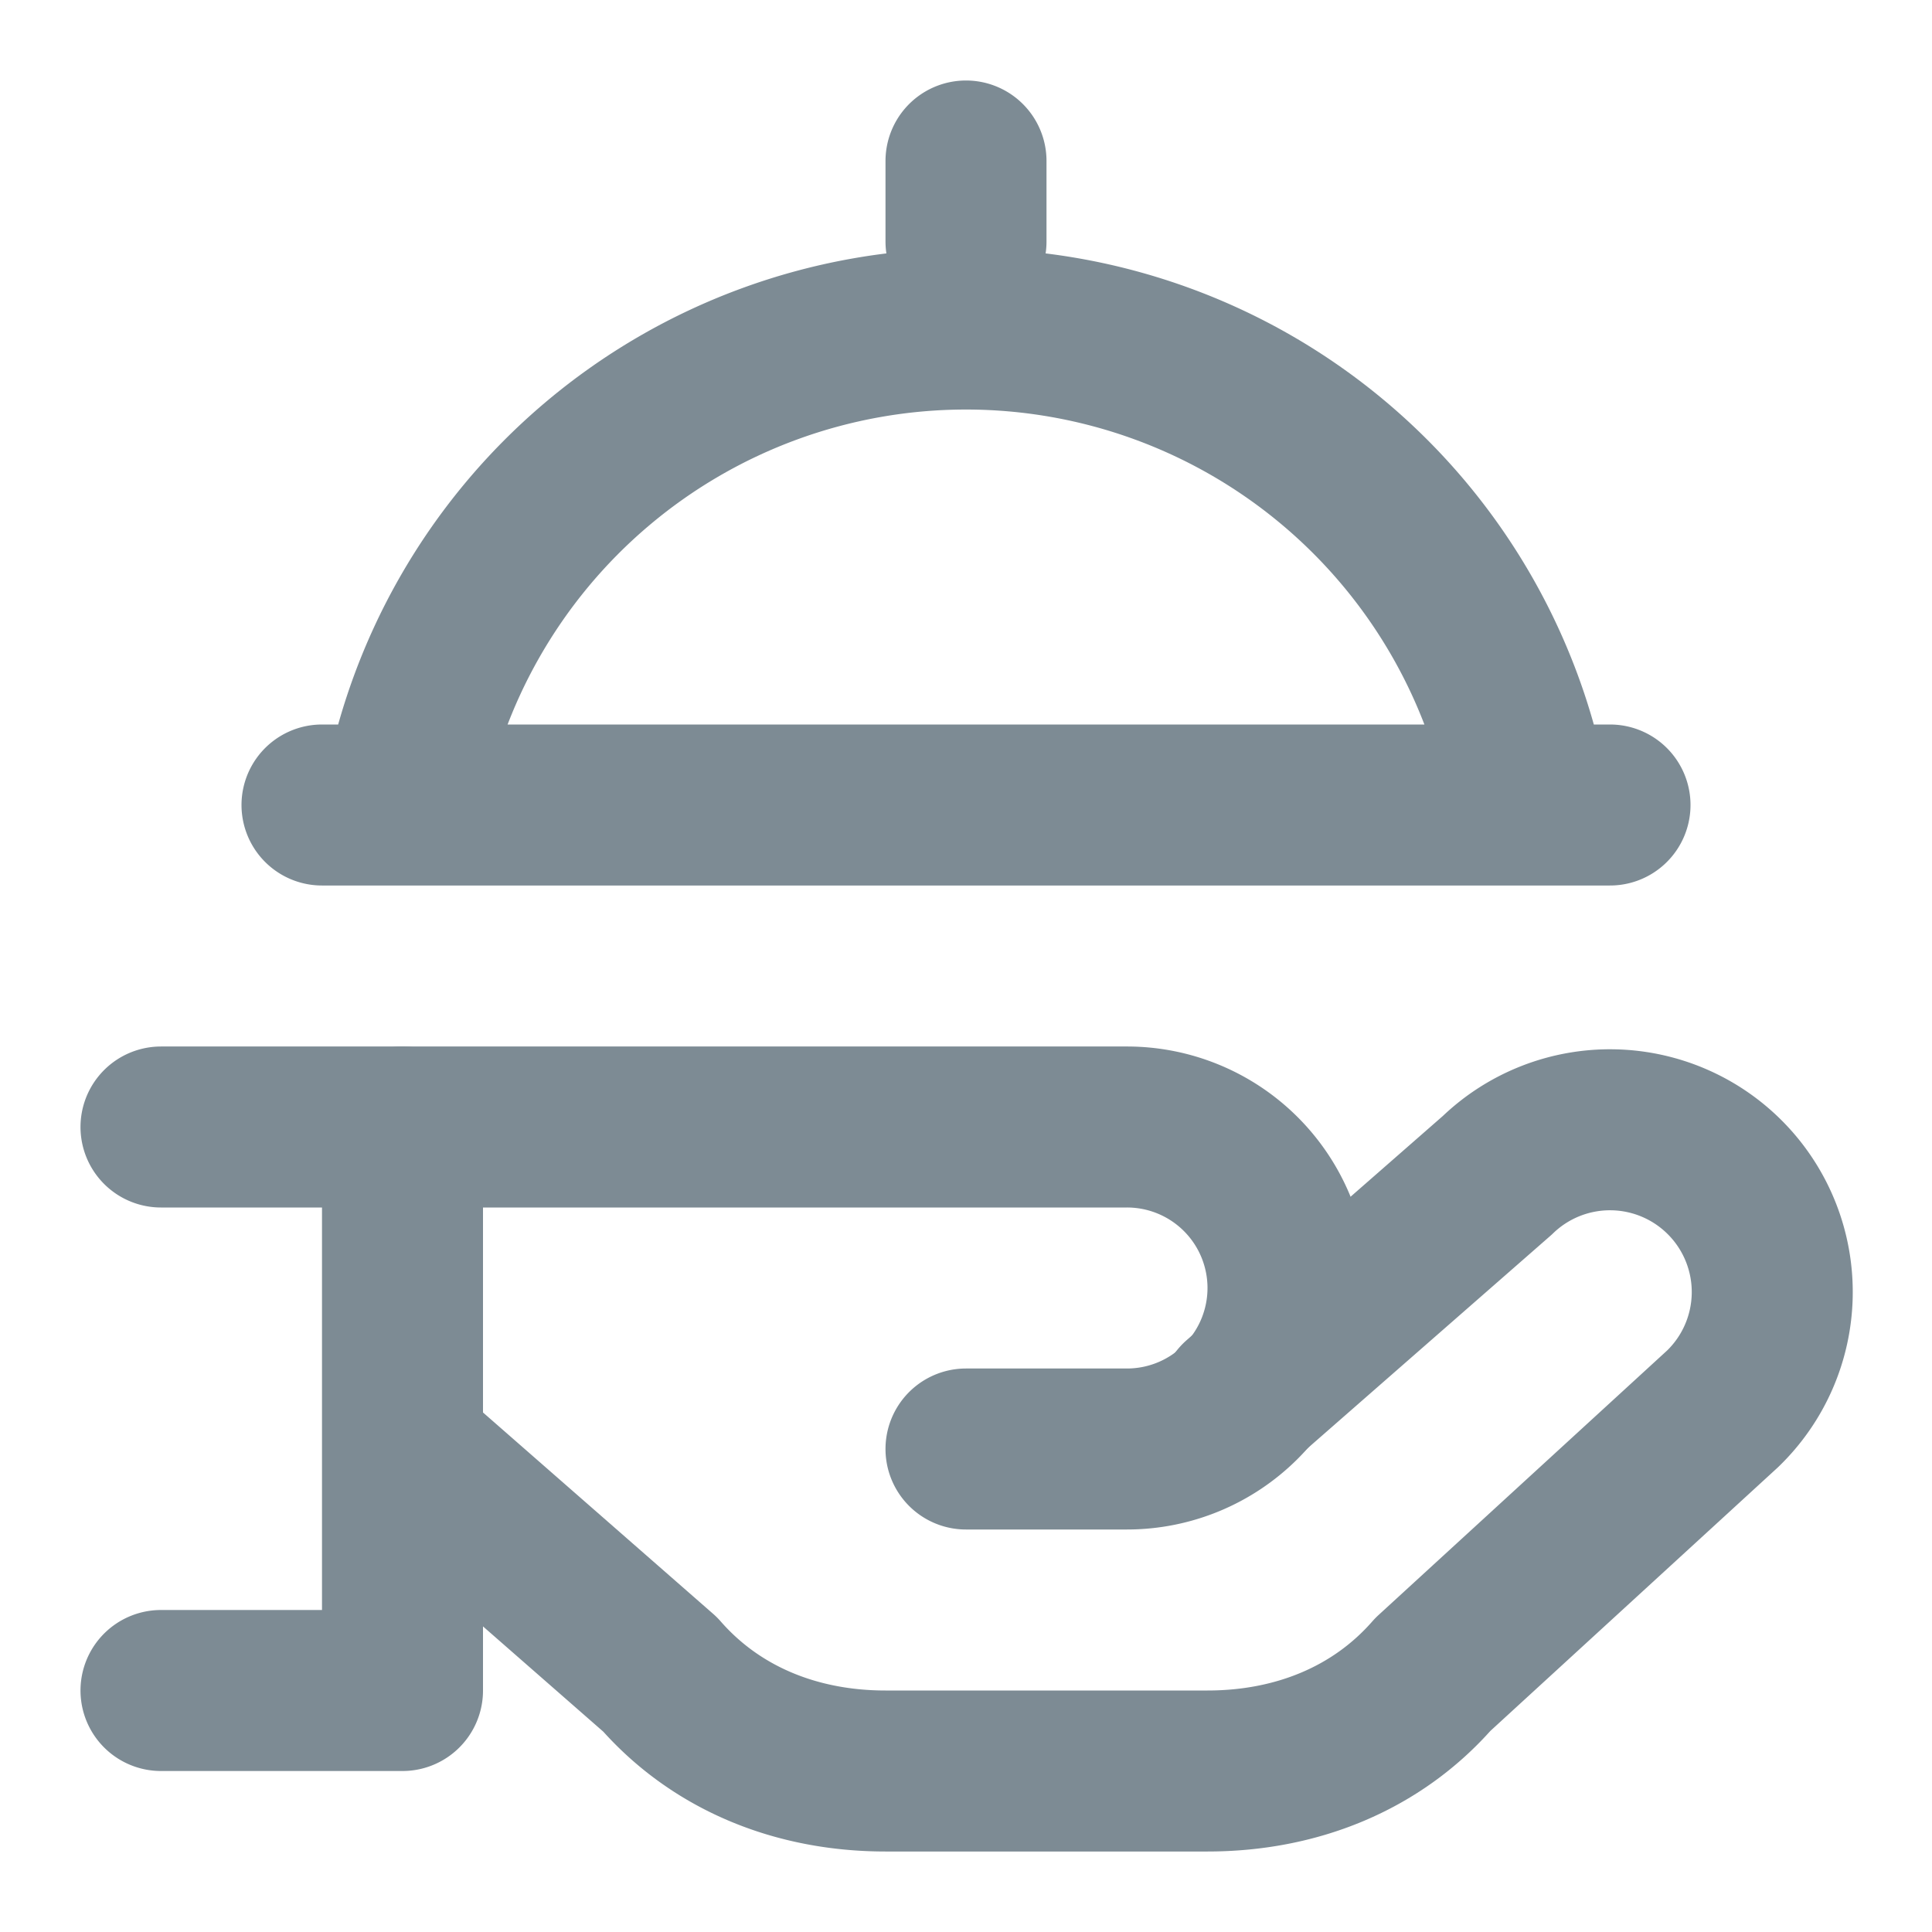
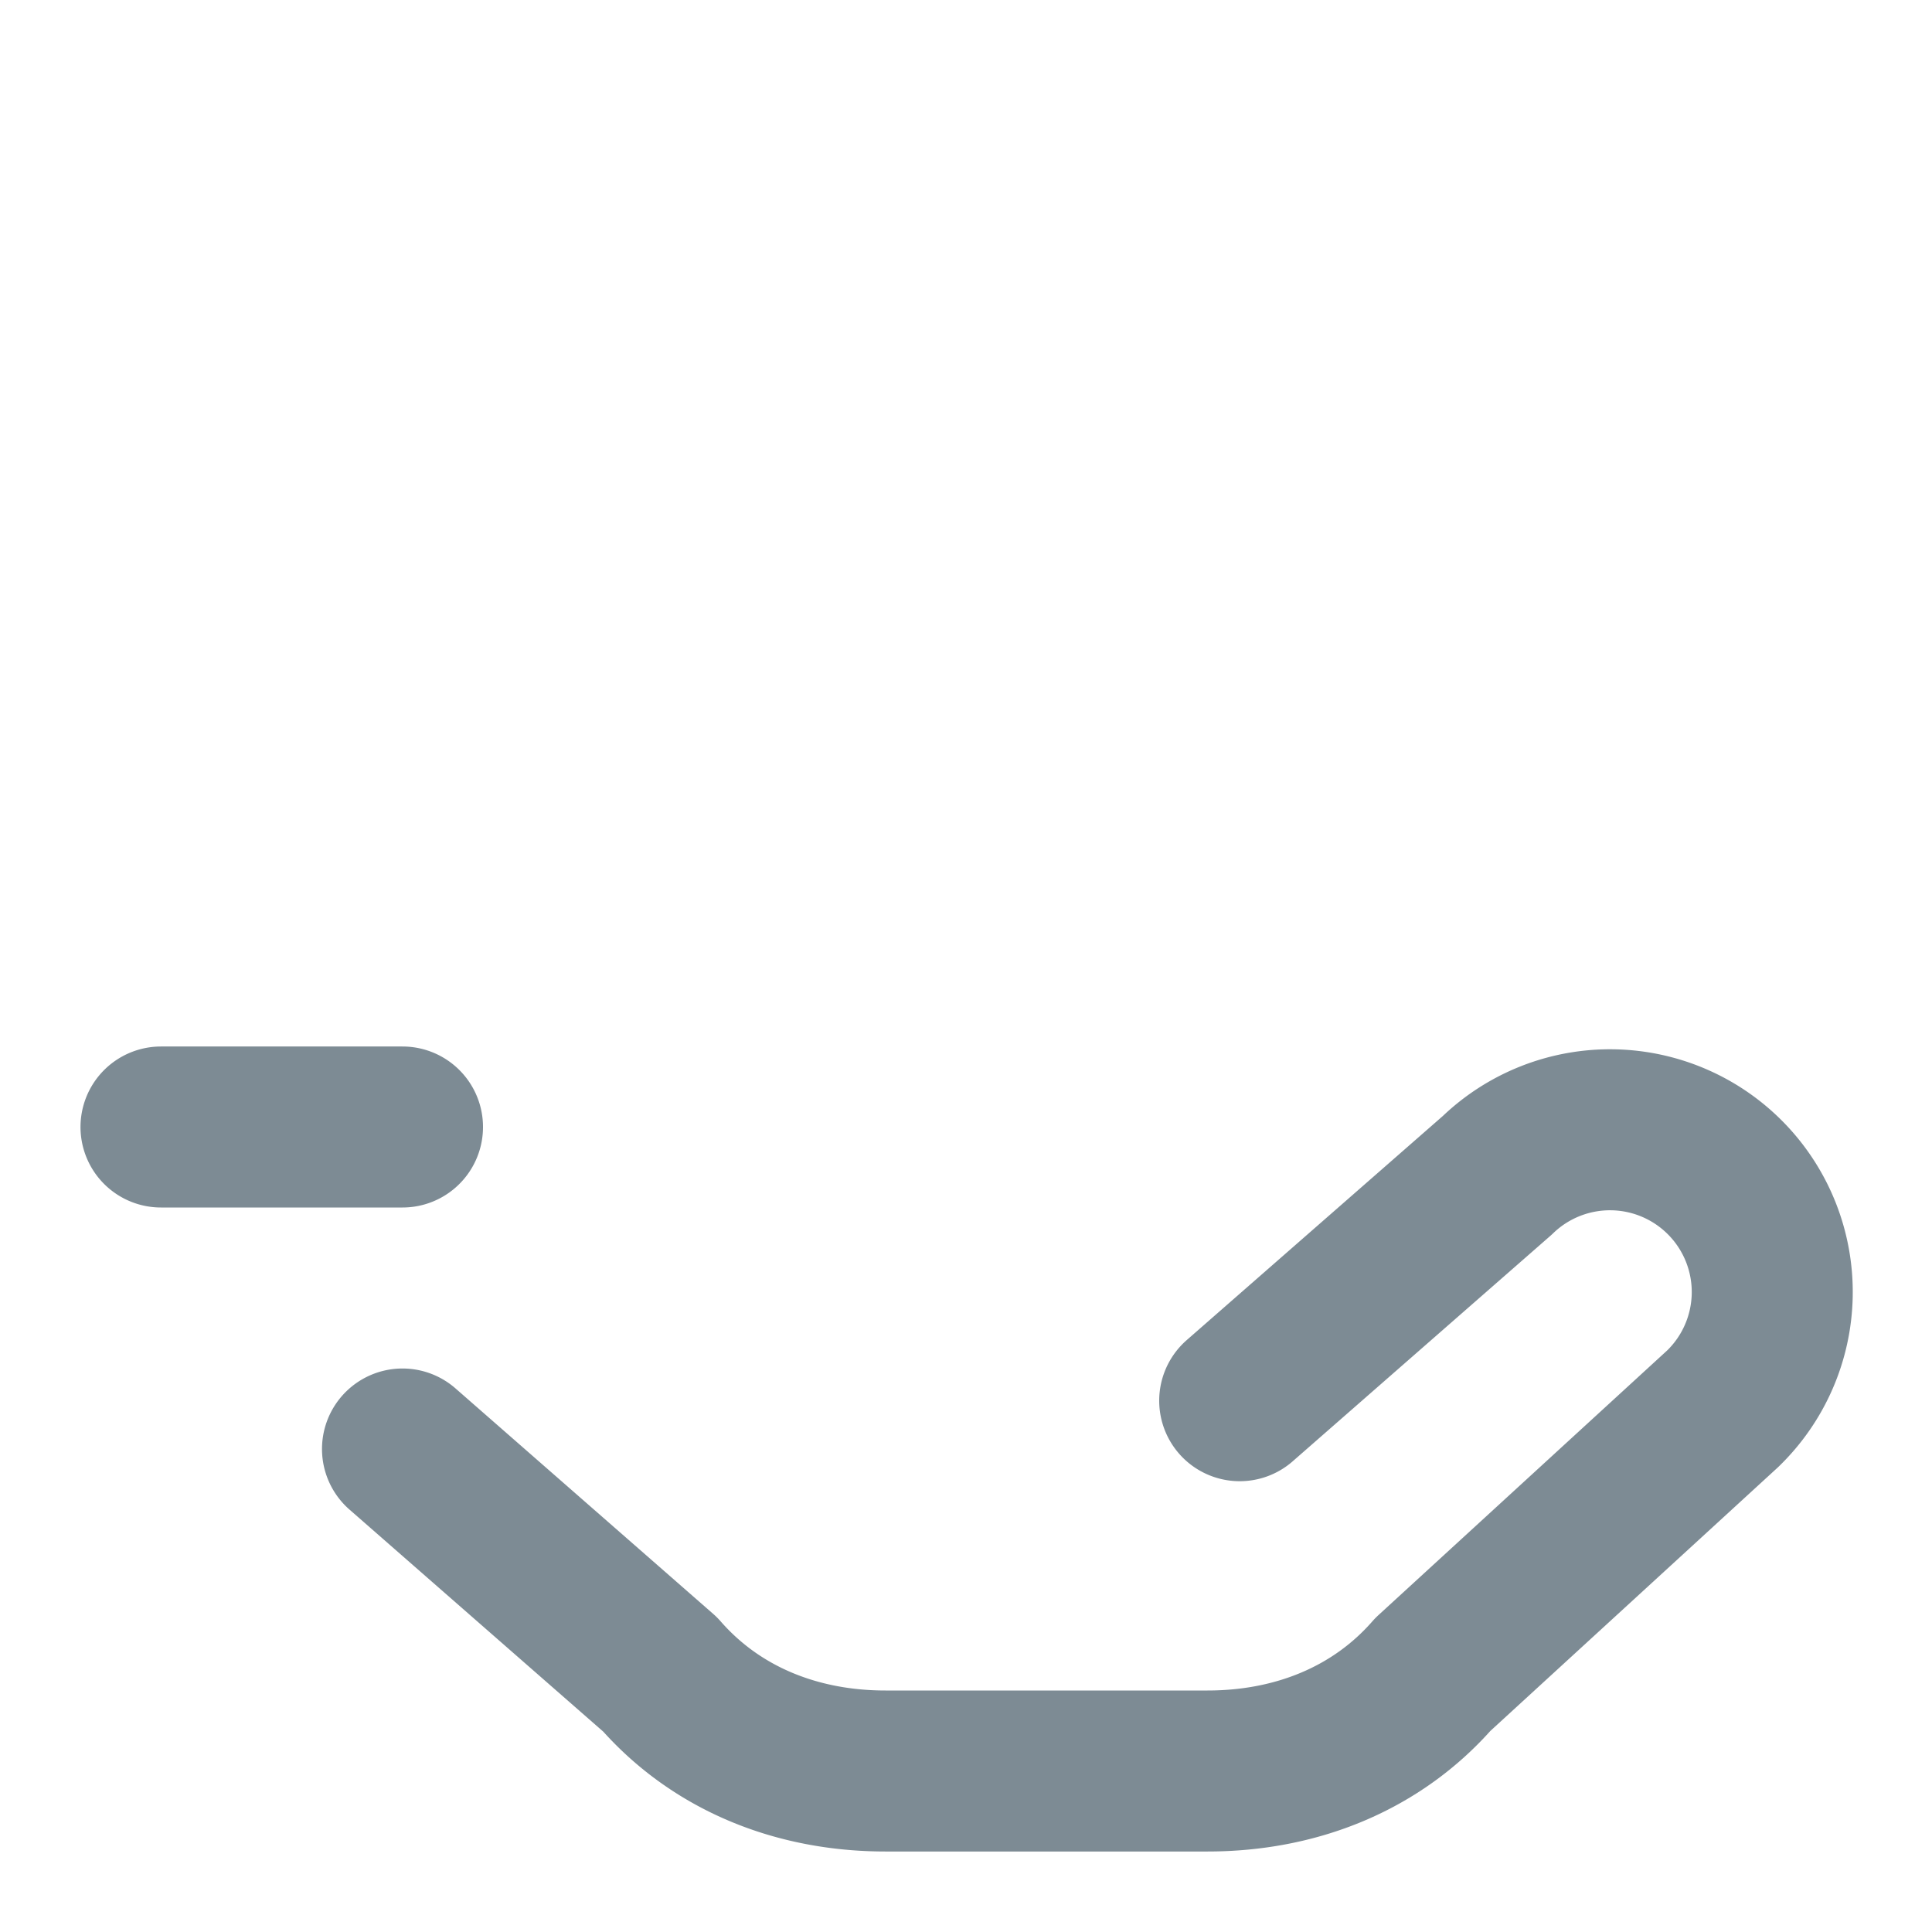
<svg xmlns="http://www.w3.org/2000/svg" class="lucide lucide-hand-platter" stroke-linejoin="round" stroke-linecap="round" stroke-width="2" stroke="#7d8b94" fill="none" viewBox="0 0 24 24" height="24" width="24">
-   <path d="M12 3V2m-7 8a7.1 7.1 0 0 1 14 0M4 10h16M2 14h12a2 2 0 1 1 0 4h-2" />
-   <path d="m15.4 17.4 3.2-2.8a2 2 0 0 1 2.8 2.9l-3.6 3.3c-.7.8-1.7 1.2-2.8 1.2h-4c-1.1 0-2.1-.4-2.8-1.2L5 18m0-4v7H2" />
+   <path d="m15.4 17.4 3.2-2.8a2 2 0 0 1 2.8 2.9l-3.6 3.3c-.7.8-1.7 1.2-2.8 1.2h-4c-1.1 0-2.1-.4-2.8-1.2L5 18m0-4H2" />
</svg>